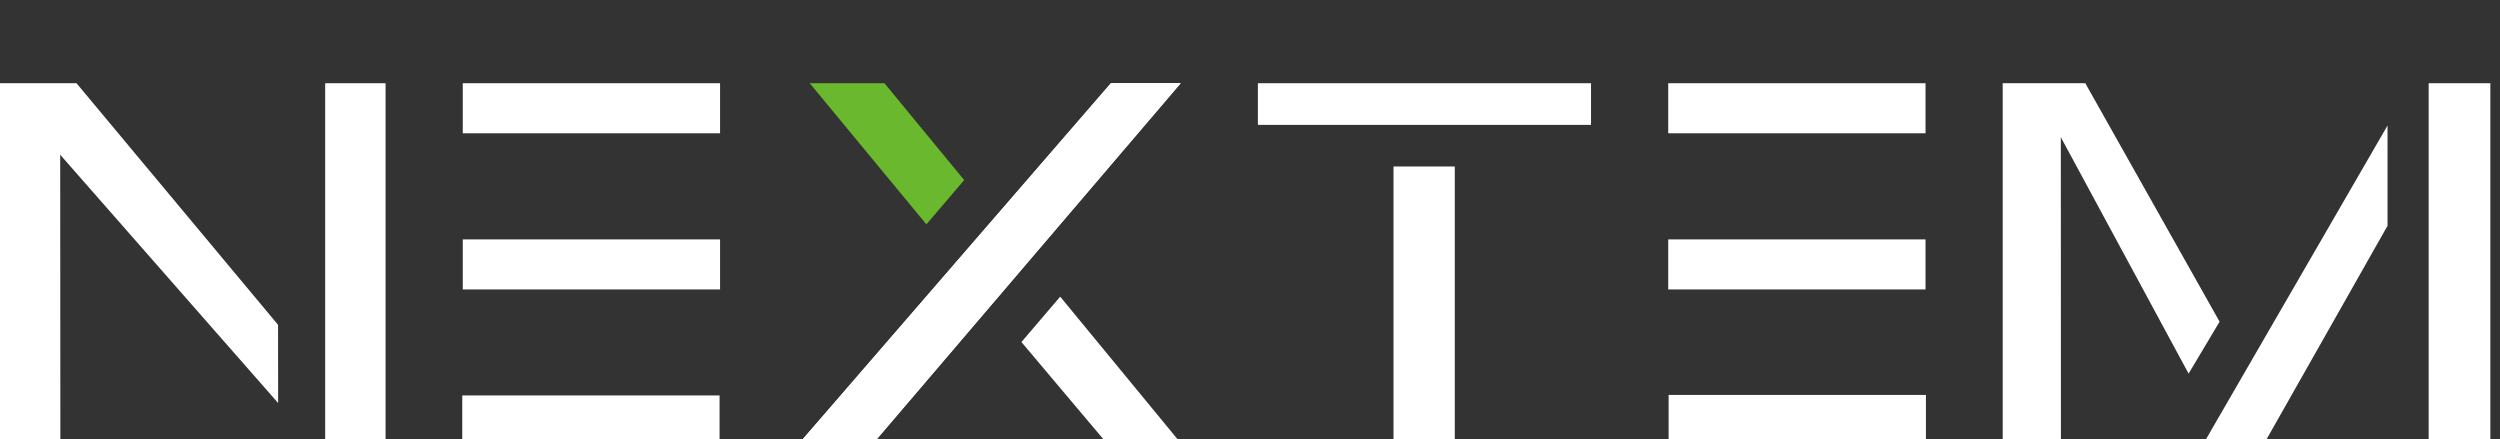
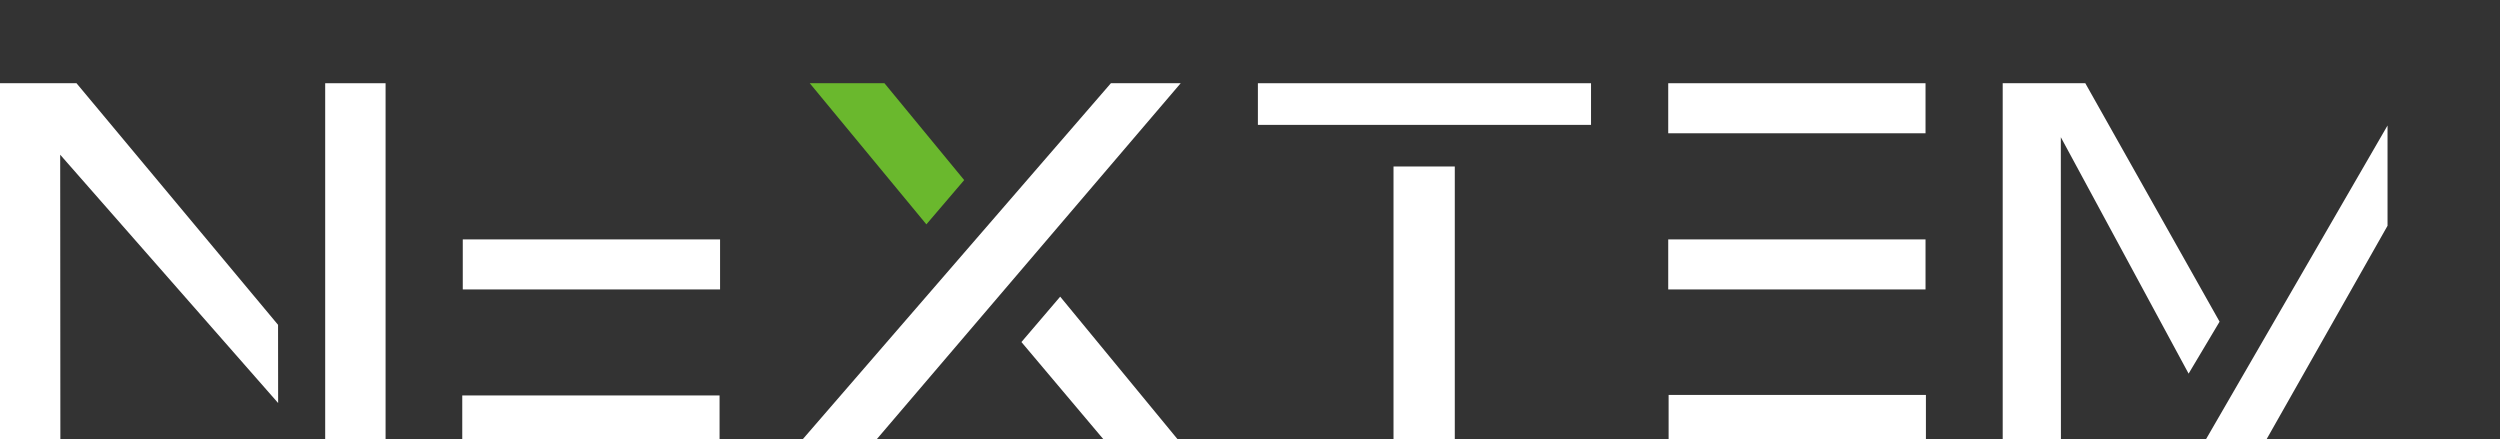
<svg xmlns="http://www.w3.org/2000/svg" width="222" height="39" viewBox="0 0 222 39" fill="none">
  <rect x="0" y="0" width="222" height="39" fill="#333333" stroke="none" />
  <g clip-path="url(#clip0_5105_2829)">
    <path d="M104.845 7.391H98.647L70.796 39.566H77.373" fill="white" />
    <path d="M34.239 7.391H28.877V39.566H34.239V7.391Z" fill="white" />
    <path d="M24.698 35.788L5.345 13.739L5.361 39.566H0V7.391H6.794L24.691 28.845" fill="white" />
    <path d="M170.987 7.391H148.139V11.835H170.987V7.391Z" fill="white" />
    <path d="M170.987 21.259H148.139V25.702H170.987V21.259Z" fill="white" />
    <path d="M171.021 35.07H148.173V39.513H171.021V35.07Z" fill="white" />
-     <path d="M63.942 7.391H41.094V11.835H63.942V7.391Z" fill="white" />
    <path d="M63.942 21.259H41.094V25.702H63.942V21.259Z" fill="white" />
    <path d="M63.897 35.116H41.049V39.559H63.897V35.116Z" fill="white" />
    <path d="M141.283 7.391H111.701V11.089H141.283V7.391Z" fill="white" />
    <path d="M129.185 14.784H123.744V39.566H129.185V14.784Z" fill="white" />
    <path d="M183.01 39.566H177.84V7.391H185.175L197.099 28.564L194.348 33.178L183.001 12.183" fill="white" />
    <path d="M212.013 11.144V20.049L200.953 39.566H195.566" fill="white" />
-     <path d="M221.143 7.391H215.665V39.566H221.143V7.391Z" fill="white" />
    <path d="M71.907 7.391H78.539L85.62 15.991L82.262 19.922" fill="#6AB82D" />
-     <path d="M98.647 7.391H104.845L77.373 39.566H70.796" fill="white" />
    <path d="M94.145 26.343L105.032 39.566H98.455L90.703 30.373L94.145 26.343Z" fill="white" />
  </g>
  <defs>
    <clipPath id="clip0_5105_2829">
      <rect width="222" height="39" fill="white" />
    </clipPath>
  </defs>
</svg>